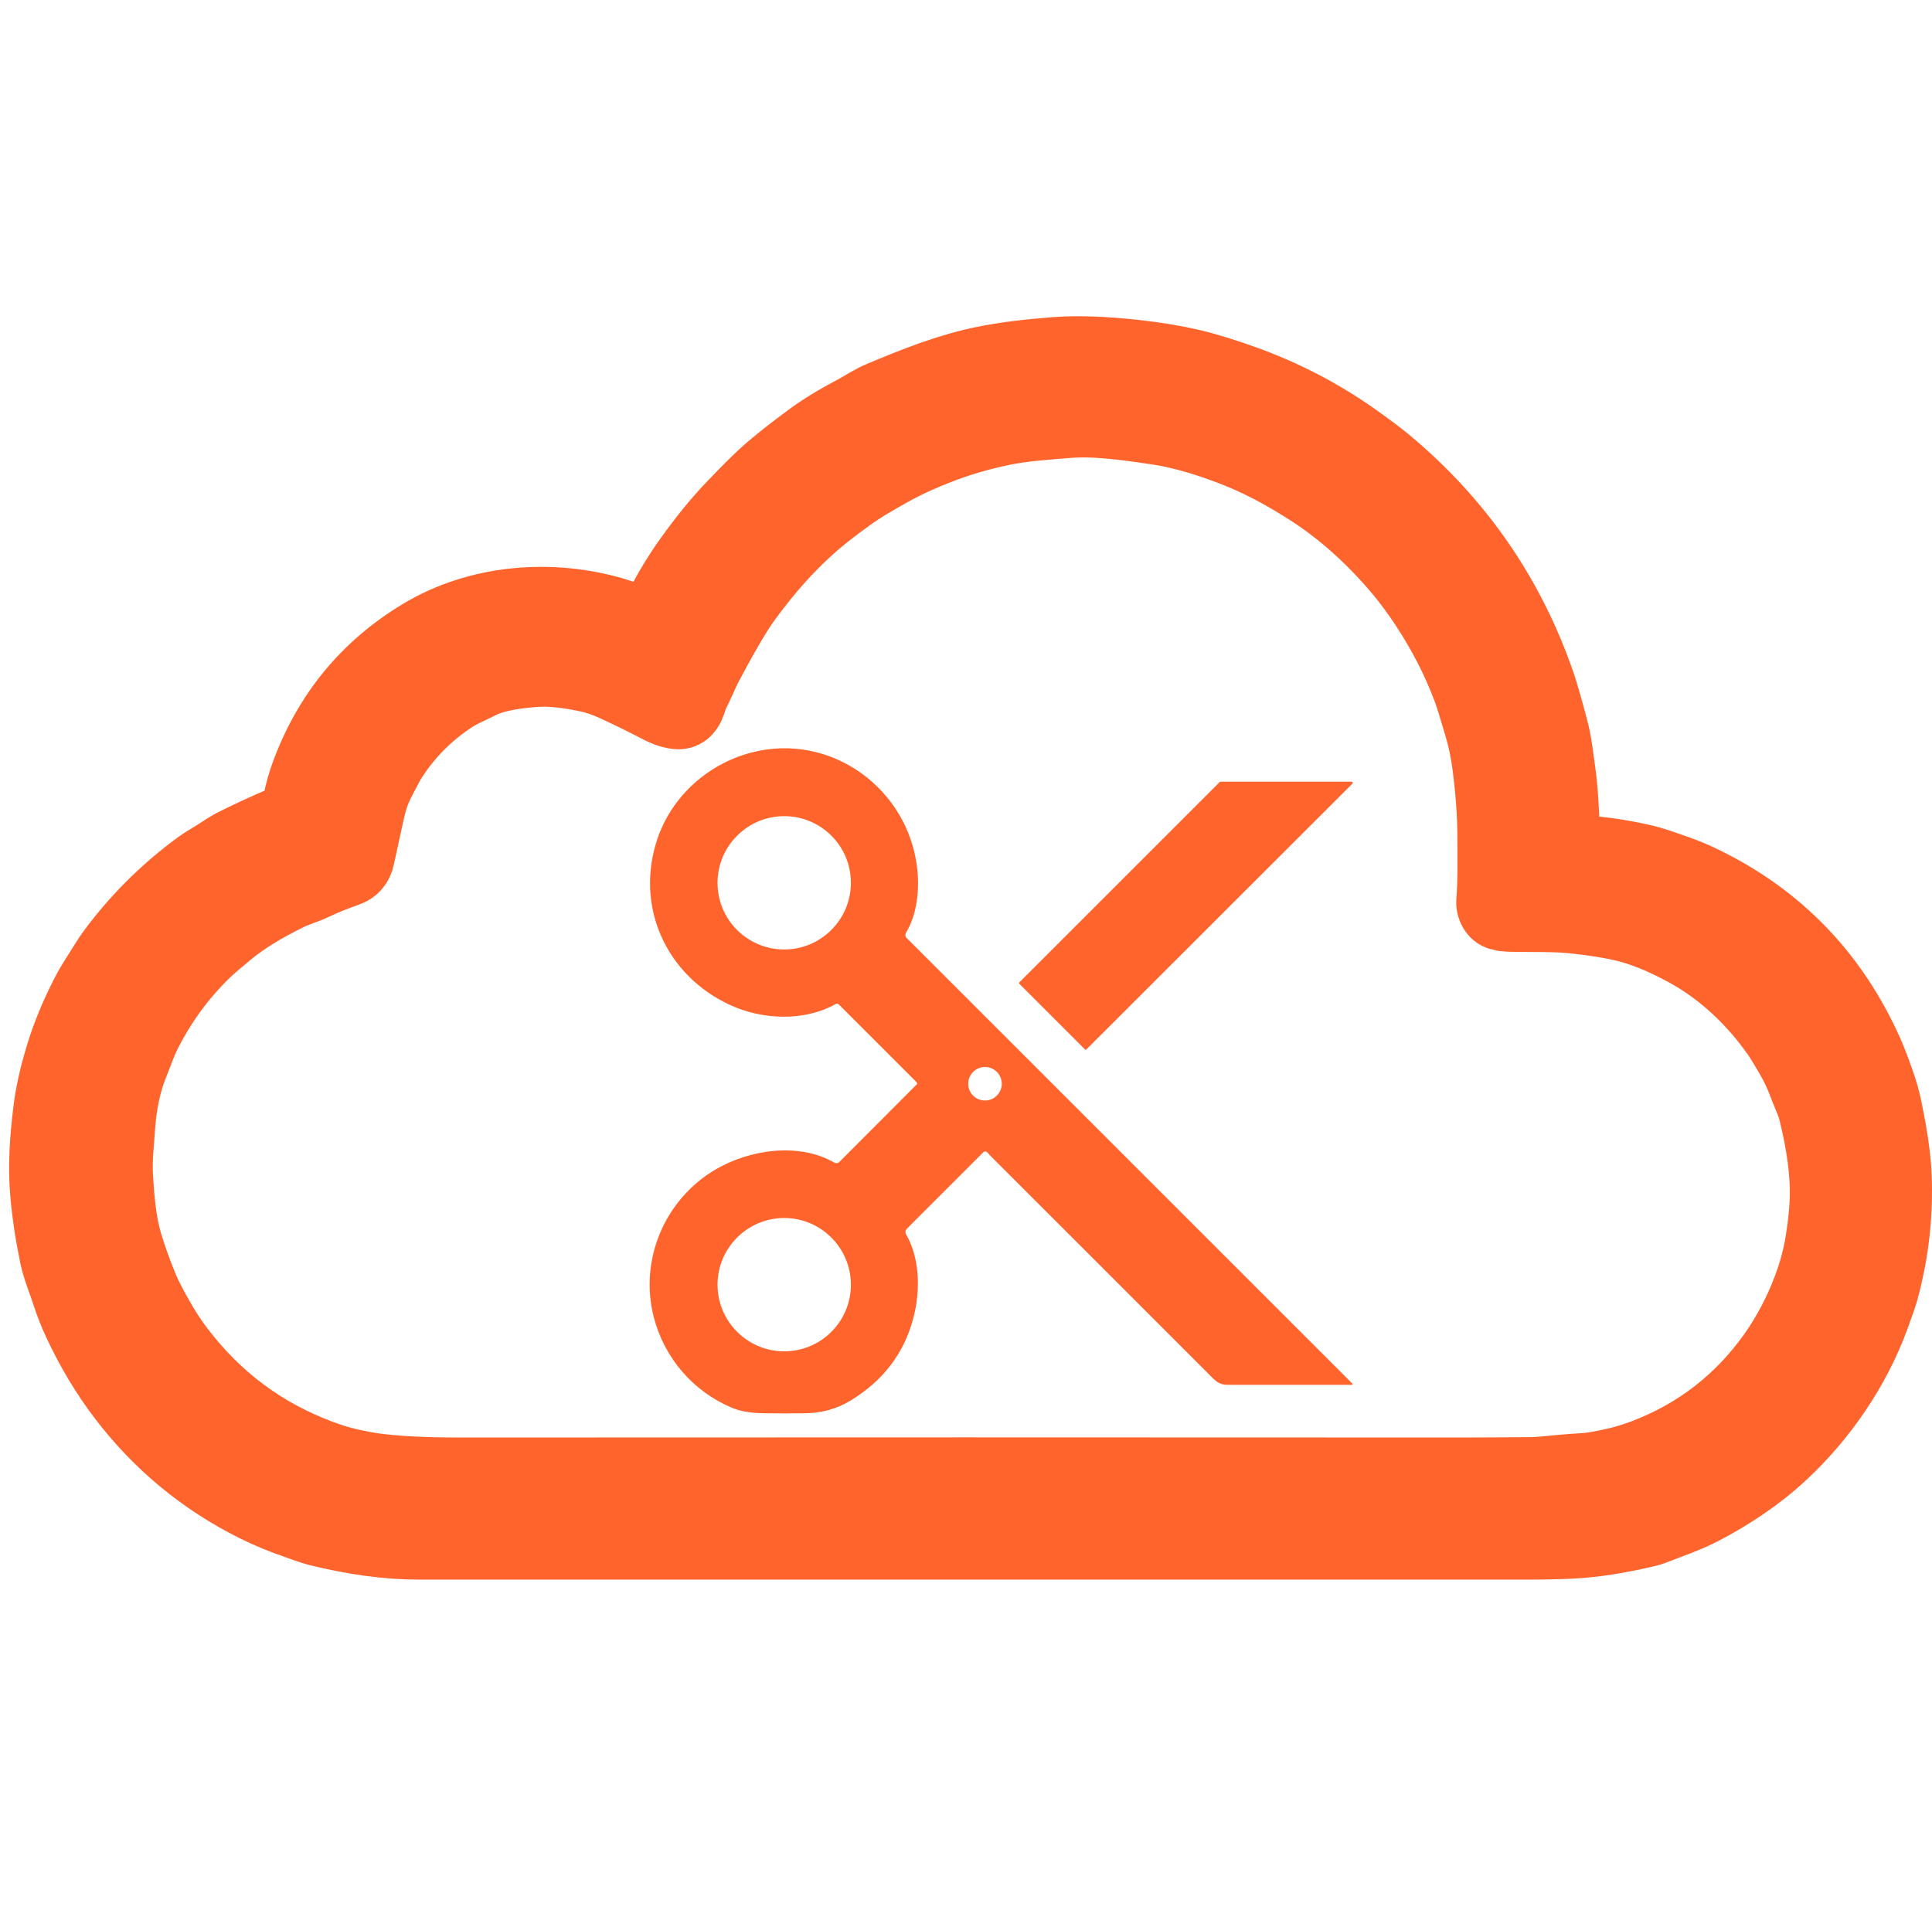
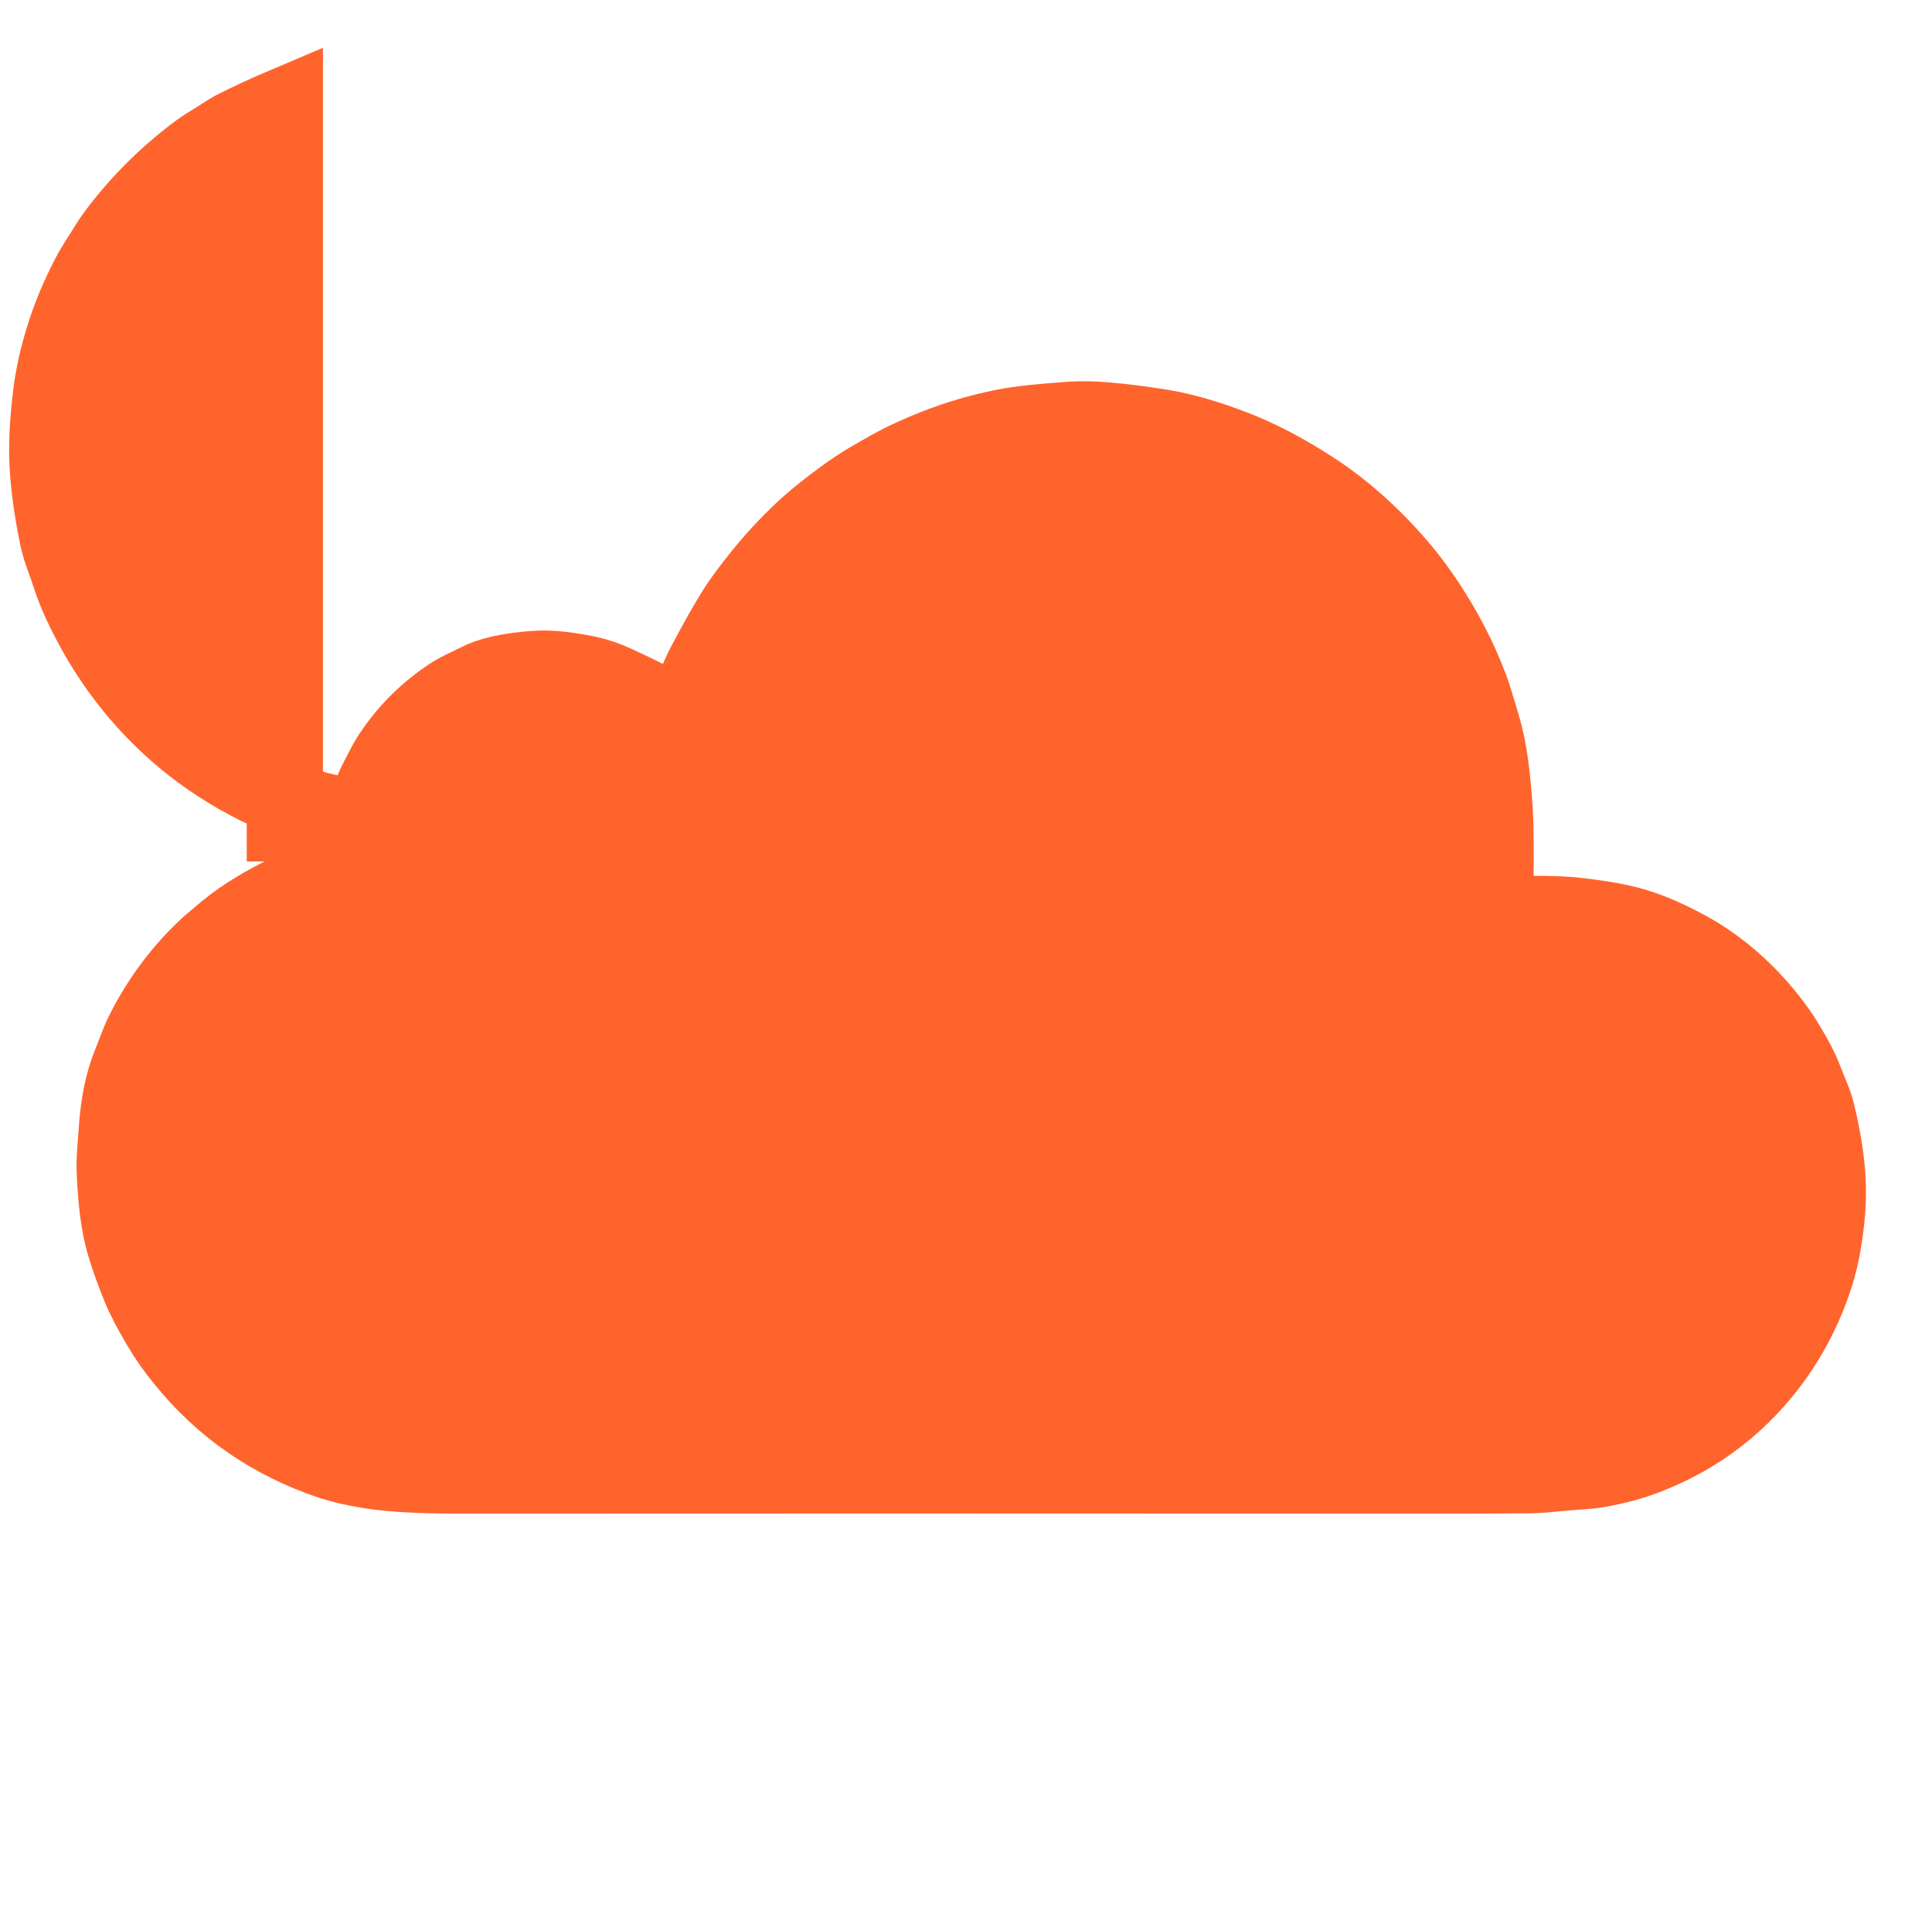
<svg xmlns="http://www.w3.org/2000/svg" id="All_icons" data-name="All icons" viewBox="0 0 1014.19 1013.4">
  <defs>
    <style>
      .cls-1 {
        stroke: #ff642d;
        stroke-miterlimit: 10;
        stroke-width: 40px;
      }

      .cls-1, .cls-2 {
        fill: #ff642d;
      }
    </style>
  </defs>
  <g id="virtualpost">
-     <path class="cls-1" d="M149.53,432.34c5.17-2.11,7.38-5.27,8.34-10.44,1.05-5.37,2.4-10.16,3.93-14.37,11.5-31.62,31.43-56.06,59.89-73.21,29.7-17.92,67.17-20.98,100.42-11.21,4.6,1.34,9.68,3.45,15.24,6.32,3.55,1.82,6.9-2.3,8.14-5.08,4.98-10.83,11.02-21.08,18.11-30.85,7.38-10.25,14.37-18.78,20.89-25.68,9.39-9.87,16.29-16.67,20.6-20.31,5.75-4.89,12.46-10.16,20.12-15.81,6.52-4.89,14.47-9.77,23.76-14.66,4.7-2.49,9.1-5.56,13.99-7.57,17.54-7.38,35.36-14.47,53.76-18.21,10.16-2.11,22.61-3.64,37.37-4.79,11.31-.86,25.01-.38,41.01,1.34,11.5,1.25,21.56,2.97,30.18,4.98,8.14,1.92,17.25,4.79,27.41,8.43,21.56,7.76,41.59,18.3,59.98,31.62,4.79,3.45,9.68,6.99,14.18,10.73,37.66,31.33,64.39,70.05,80.3,116.23,1.25,3.64,3.45,11.21,6.52,22.71,2.2,8.14,2.97,16.39,4.12,24.53,1.63,12.07,1.63,24.91,2.59,37.08,.19,2.68,2.59,3.74,4.98,3.74,12.17,.38,24.63,2.11,37.47,5.08,2.97,.67,8.34,2.4,16.1,5.17,5.56,1.92,10.73,4.12,15.52,6.52,38.62,19.07,66.88,48.58,84.71,88.44,1.53,3.45,3.45,8.34,5.65,14.56,1.92,5.27,3.35,10.35,4.31,15.14,2.87,13.99,4.5,25.39,4.89,34.21,.86,20.22-1.34,40.15-6.71,59.98-.67,2.49-2.3,7.19-4.79,13.99-9.97,27.21-27.12,52.13-48.01,71.58-12.36,11.5-26.93,21.18-41.87,28.94-7.95,4.12-16.29,6.8-24.43,10.06-1.53,.57-3.16,1.15-5.08,1.53-13.99,3.26-26.73,5.27-38.23,5.85-5.94,.29-13.32,.48-22.23,.48H219.57c-16.1,0-33.63-2.4-52.51-7.09-2.68-.67-8.14-2.59-16.48-5.65-5.56-2.11-10.83-4.41-15.91-6.9-27.41-13.7-50.4-32.77-68.9-57.01-8.91-11.69-16.67-24.63-23.28-38.81-2.3-4.89-4.22-9.77-5.75-14.56-2.11-6.61-4.89-12.94-6.42-19.84-2.3-11.02-4.02-22.04-4.98-33.15-1.25-14.56-.19-28.27,1.44-41.97,1.05-9.29,3.26-19.16,6.52-29.8,3.07-10.25,7.57-21.18,13.51-32.68,2.68-5.17,6.32-10.44,9.49-15.62,1.34-2.2,2.68-4.22,4.12-6.13,11.98-16.1,26.06-30.28,42.26-42.54,2.87-2.2,5.75-4.12,8.53-5.75,3.93-2.3,7.67-5.08,11.59-7.19,8.34-4.22,17.25-8.34,26.73-12.36Zm638.27,46.76c-2.2-.48-3.45-3.35-3.35-5.27,.86-12.07,.67-24.34,.57-36.51-.1-10.54-.96-22.42-2.68-35.84-.96-7.09-2.3-13.8-4.22-20.22-2.97-10.06-4.98-16.67-6.23-19.93-5.94-15.71-13.13-29.61-22.61-44.08-4.12-6.23-8.34-11.98-12.65-17.25-13.8-16.58-30.09-31.81-48.29-43.5-14.18-9.1-27.31-16.1-41.4-21.46-11.21-4.31-24.72-8.62-37.18-10.64-9.77-1.53-18.97-2.78-27.5-3.55-8.14-.77-15.62-.86-22.52-.29-11.12,.86-23.19,1.72-33.83,3.93-11.59,2.4-22.9,5.65-33.92,9.97-8.24,3.16-16.96,7.09-24.91,11.5-3.93,2.2-7.76,4.41-11.5,6.61-6.32,3.74-14.18,9.29-23.48,16.67-11.5,9.1-23.28,21.18-32.77,33.06-6.04,7.57-10.54,13.61-13.42,18.3-4.22,6.71-9.39,15.81-15.52,27.41-2.78,5.17-4.79,10.54-7.47,15.71-1.72,3.35-2.11,10.25-7.38,9.68-3.45-.38-6.9-1.92-9.97-3.55-6.32-3.35-13.61-6.9-21.85-10.73-5.17-2.4-10.06-4.12-14.56-5.08-8.43-1.82-15.91-2.78-22.33-2.97-4.02-.1-8.82,.29-14.37,.96-7.76,1.05-15.24,2.49-21.75,5.85-4.6,2.4-9.49,4.31-13.89,7.19-12.55,8.24-23,18.59-31.33,31.05-1.53,2.3-2.87,4.6-4.12,7.09-2.4,4.7-5.08,9.29-6.71,14.37-.77,2.3-1.44,4.79-2.01,7.28-1.82,8.14-3.64,16.39-5.46,24.91-.67,3.26-2.49,5.37-5.56,6.42-6.04,2.11-11.79,4.41-17.25,6.99-4.41,2.11-9.01,3.35-13.42,5.46-11.31,5.56-22.42,11.88-32.1,19.84-4.6,3.83-7.67,6.52-9.39,7.95-13.8,12.74-25.01,27.6-33.73,44.65-2.97,5.75-4.79,11.4-7.19,17.34-4.22,10.35-6.32,22.13-7.09,33.06-.57,8.53-1.63,17.34-1.15,25.58,.67,12.17,1.72,25.3,5.27,36.89,2.4,7.86,5.08,15.14,7.86,21.94,2.2,5.46,5.85,12.36,10.64,20.51,3.55,6.04,7.76,11.98,12.46,17.73,20.31,25.11,45.99,42.83,76.85,53.18,6.9,2.3,15.43,4.02,21.66,4.98,11.12,1.63,26.45,2.49,46.19,2.49,178.9-.1,354.06-.1,525.39,0,12.65,0,25.01-.1,37.08-.19,2.11,0,4.31-.19,6.71-.38,6.71-.67,14.09-1.34,22.13-1.82,3.83-.29,9.29-1.25,16.29-2.87,5.08-1.25,10.16-2.78,15.14-4.7,27.98-10.73,50.59-28.36,67.94-52.7,7.57-10.73,13.89-22.61,18.78-35.74,2.68-7.19,4.6-14.18,5.85-20.79,1.82-10.16,2.78-19.16,2.97-27.12,.29-12.55-1.63-27.31-5.75-44.27-1.34-5.65-4.22-11.31-6.23-16.86-1.44-3.74-3.26-7.76-5.65-11.98-3.45-6.04-6.04-10.35-7.95-13.03-12.46-17.82-28.94-33.54-48.1-43.98-10.16-5.56-19.45-9.58-27.88-12.07-7.28-2.2-17.44-4.02-30.28-5.46-10.83-1.25-22.81-.86-34.02-1.05-1.92,0-3.93-.29-5.85-.67Z" />
+     <path class="cls-1" d="M149.53,432.34H219.57c-16.1,0-33.63-2.4-52.51-7.09-2.68-.67-8.14-2.59-16.48-5.65-5.56-2.11-10.83-4.41-15.91-6.9-27.41-13.7-50.4-32.77-68.9-57.01-8.91-11.69-16.67-24.63-23.28-38.81-2.3-4.89-4.22-9.77-5.75-14.56-2.11-6.61-4.89-12.94-6.42-19.84-2.3-11.02-4.02-22.04-4.98-33.15-1.25-14.56-.19-28.27,1.44-41.97,1.05-9.29,3.26-19.16,6.52-29.8,3.07-10.25,7.57-21.18,13.51-32.68,2.68-5.17,6.32-10.44,9.49-15.62,1.34-2.2,2.68-4.22,4.12-6.13,11.98-16.1,26.06-30.28,42.26-42.54,2.87-2.2,5.75-4.12,8.53-5.75,3.93-2.3,7.67-5.08,11.59-7.19,8.34-4.22,17.25-8.34,26.73-12.36Zm638.27,46.76c-2.2-.48-3.45-3.35-3.35-5.27,.86-12.07,.67-24.34,.57-36.51-.1-10.54-.96-22.42-2.68-35.84-.96-7.09-2.3-13.8-4.22-20.22-2.97-10.06-4.98-16.67-6.23-19.93-5.94-15.71-13.13-29.61-22.61-44.08-4.12-6.23-8.34-11.98-12.65-17.25-13.8-16.58-30.09-31.81-48.29-43.5-14.18-9.1-27.31-16.1-41.4-21.46-11.21-4.31-24.72-8.62-37.18-10.64-9.77-1.53-18.97-2.78-27.5-3.55-8.14-.77-15.62-.86-22.52-.29-11.12,.86-23.19,1.72-33.83,3.93-11.59,2.4-22.9,5.65-33.92,9.97-8.24,3.16-16.96,7.09-24.91,11.5-3.93,2.2-7.76,4.41-11.5,6.61-6.32,3.74-14.18,9.29-23.48,16.67-11.5,9.1-23.28,21.18-32.77,33.06-6.04,7.57-10.54,13.61-13.42,18.3-4.22,6.71-9.39,15.81-15.52,27.41-2.78,5.17-4.79,10.54-7.47,15.71-1.72,3.35-2.11,10.25-7.38,9.68-3.45-.38-6.9-1.92-9.97-3.55-6.32-3.35-13.61-6.9-21.85-10.73-5.17-2.4-10.06-4.12-14.56-5.08-8.43-1.82-15.91-2.78-22.33-2.97-4.02-.1-8.82,.29-14.37,.96-7.76,1.05-15.24,2.49-21.75,5.85-4.6,2.4-9.49,4.31-13.89,7.19-12.55,8.24-23,18.59-31.33,31.05-1.53,2.3-2.87,4.6-4.12,7.09-2.4,4.7-5.08,9.29-6.71,14.37-.77,2.3-1.44,4.79-2.01,7.28-1.82,8.14-3.64,16.39-5.46,24.91-.67,3.26-2.49,5.37-5.56,6.42-6.04,2.11-11.79,4.41-17.25,6.99-4.41,2.11-9.01,3.35-13.42,5.46-11.31,5.56-22.42,11.88-32.1,19.84-4.6,3.83-7.67,6.52-9.39,7.95-13.8,12.74-25.01,27.6-33.73,44.65-2.97,5.75-4.79,11.4-7.19,17.34-4.22,10.35-6.32,22.13-7.09,33.06-.57,8.53-1.63,17.34-1.15,25.58,.67,12.17,1.72,25.3,5.27,36.89,2.4,7.86,5.08,15.14,7.86,21.94,2.2,5.46,5.85,12.36,10.64,20.51,3.55,6.04,7.76,11.98,12.46,17.73,20.31,25.11,45.99,42.83,76.85,53.18,6.9,2.3,15.43,4.02,21.66,4.98,11.12,1.63,26.45,2.49,46.19,2.49,178.9-.1,354.06-.1,525.39,0,12.65,0,25.01-.1,37.08-.19,2.11,0,4.31-.19,6.71-.38,6.71-.67,14.09-1.34,22.13-1.82,3.83-.29,9.29-1.25,16.29-2.87,5.08-1.25,10.16-2.78,15.14-4.7,27.98-10.73,50.59-28.36,67.94-52.7,7.57-10.73,13.89-22.61,18.78-35.74,2.68-7.19,4.6-14.18,5.85-20.79,1.82-10.16,2.78-19.16,2.97-27.12,.29-12.55-1.63-27.31-5.75-44.27-1.34-5.65-4.22-11.31-6.23-16.86-1.44-3.74-3.26-7.76-5.65-11.98-3.45-6.04-6.04-10.35-7.95-13.03-12.46-17.82-28.94-33.54-48.1-43.98-10.16-5.56-19.45-9.58-27.88-12.07-7.28-2.2-17.44-4.02-30.28-5.46-10.83-1.25-22.81-.86-34.02-1.05-1.92,0-3.93-.29-5.85-.67Z" />
    <path class="cls-2" d="M480.97,568.04l-40.7-40.7c-.4-.4-1-.5-1.5-.2-16.7,9.4-38.9,8.3-55.6,.5-33.4-15.4-50-51.6-38.1-87.1,7.5-22.3,26.4-39.3,49-45.3,41.9-11.2,83.2,18.9,87.5,61.6,1.1,11-.3,23.6-6,33-.5,.8-.4,1.9,.3,2.6l233.8,233.8c.6,.6,.5,.9-.4,.9h-64.7c-5,0-6.7-2.3-10.6-6.2-38.8-38.8-76.6-76.7-113.5-113.5-.7-.7-1.4-1.5-2.1-2.3-.5-.6-1.5-.8-2.1-.2l-.1,.1-40.2,40.2c-.7,.7-.9,1.8-.4,2.7,7.3,12.6,7.6,29.4,4.1,43.3-4.7,18.8-15.7,33.5-33.1,44.1-7.2,4.4-15.1,6.6-23.8,6.7-7.2,.1-14.5,.1-22,0-5.6-.1-11.4-.7-16.6-2.9-20.3-8.5-35.4-26.1-40.9-47.3-7.9-30.1,5.6-62,32.2-77.7,17.8-10.5,43.7-14.5,62.5-3.7,.9,.5,2,.4,2.7-.4l40.1-40.2c.8-.4,.8-1.2,.2-1.8h0Zm-34.3-104.5c0-19.4-15.7-35-35-35s-35,15.7-35,35h0c0,19.4,15.7,35,35,35h0c19.3,0,35-15.7,35-35h0Zm79.2,105.5c0-4.8-3.9-8.8-8.8-8.8h0c-4.8,0-8.8,3.9-8.8,8.8s3.9,8.8,8.8,8.8,8.8-4,8.8-8.8h0Zm-79.2,105.5c0-19.3-15.7-35-35-35s-35,15.7-35,35h0c0,19.3,15.7,35,35,35s35-15.6,35-35Z" />
-     <path class="cls-2" d="M709.97,411.44l-139.7,139.6c-.2,.2-.5,.2-.7,0l-34.5-34.5c-.2-.2-.2-.5,0-.7l105.2-105.2c.1-.1,.2-.2,.4-.2h68.9c.3,0,.5,.2,.5,.5,0,.3,0,.4-.1,.5Z" />
  </g>
</svg>